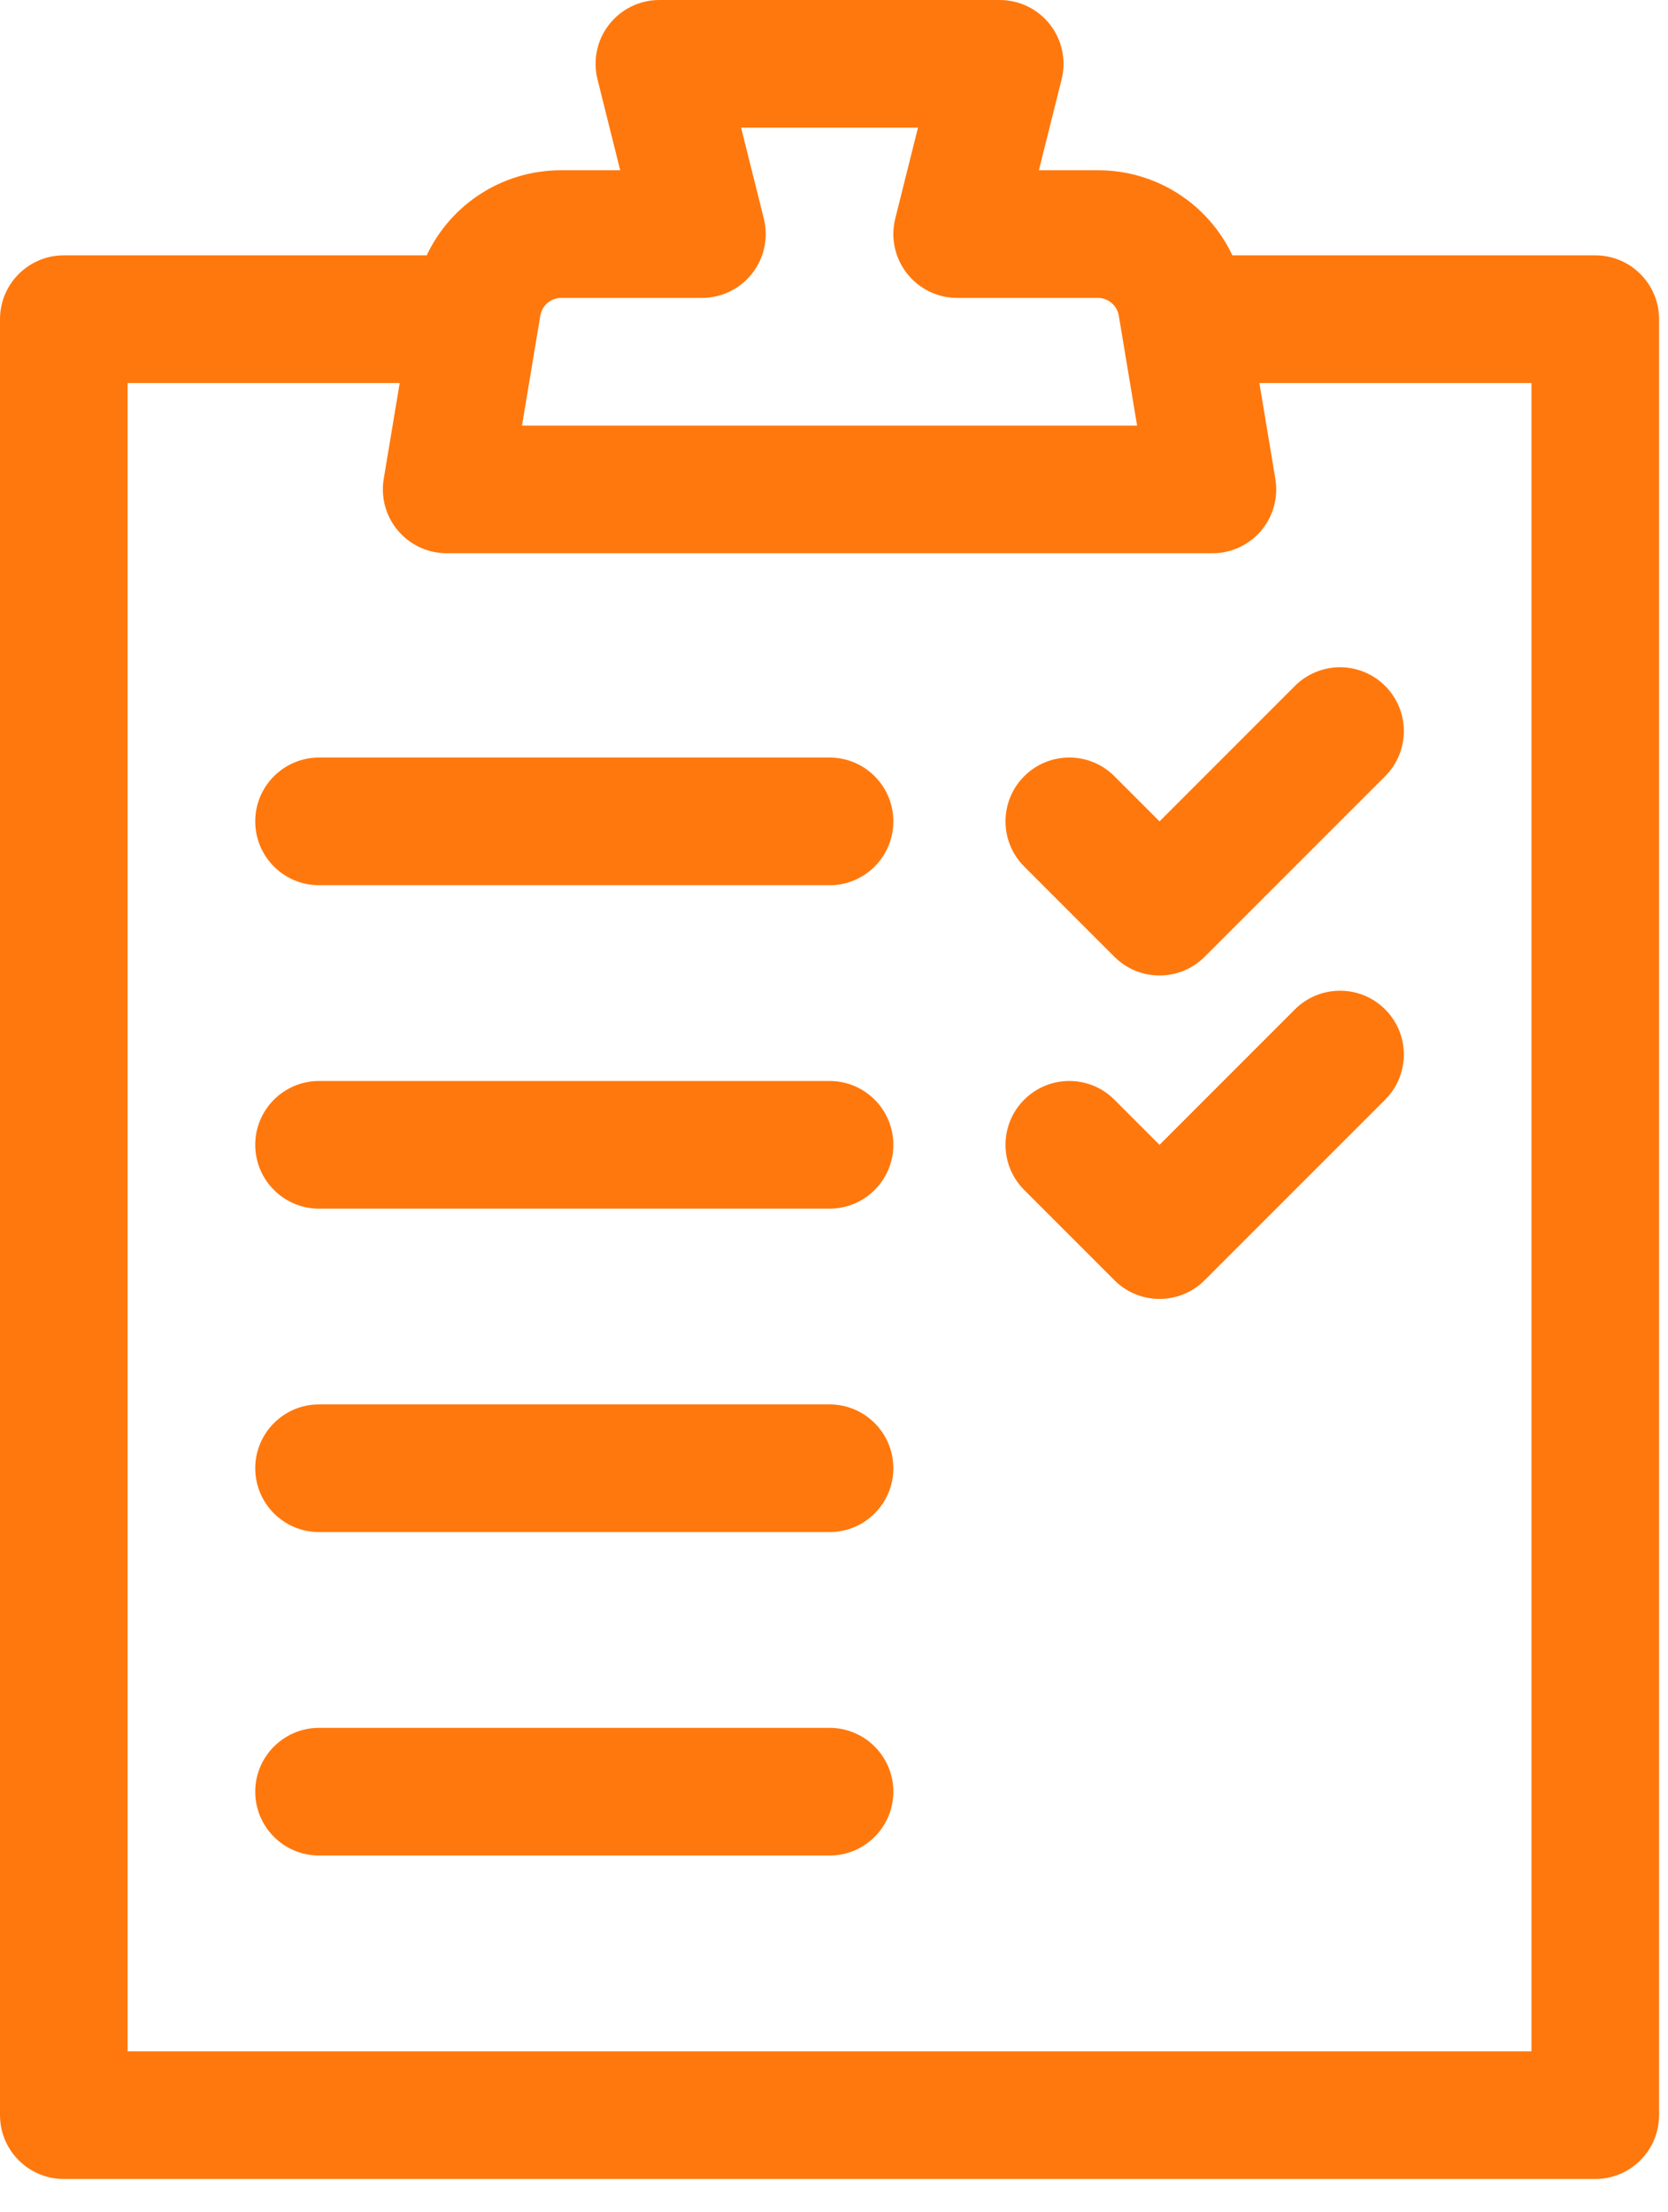
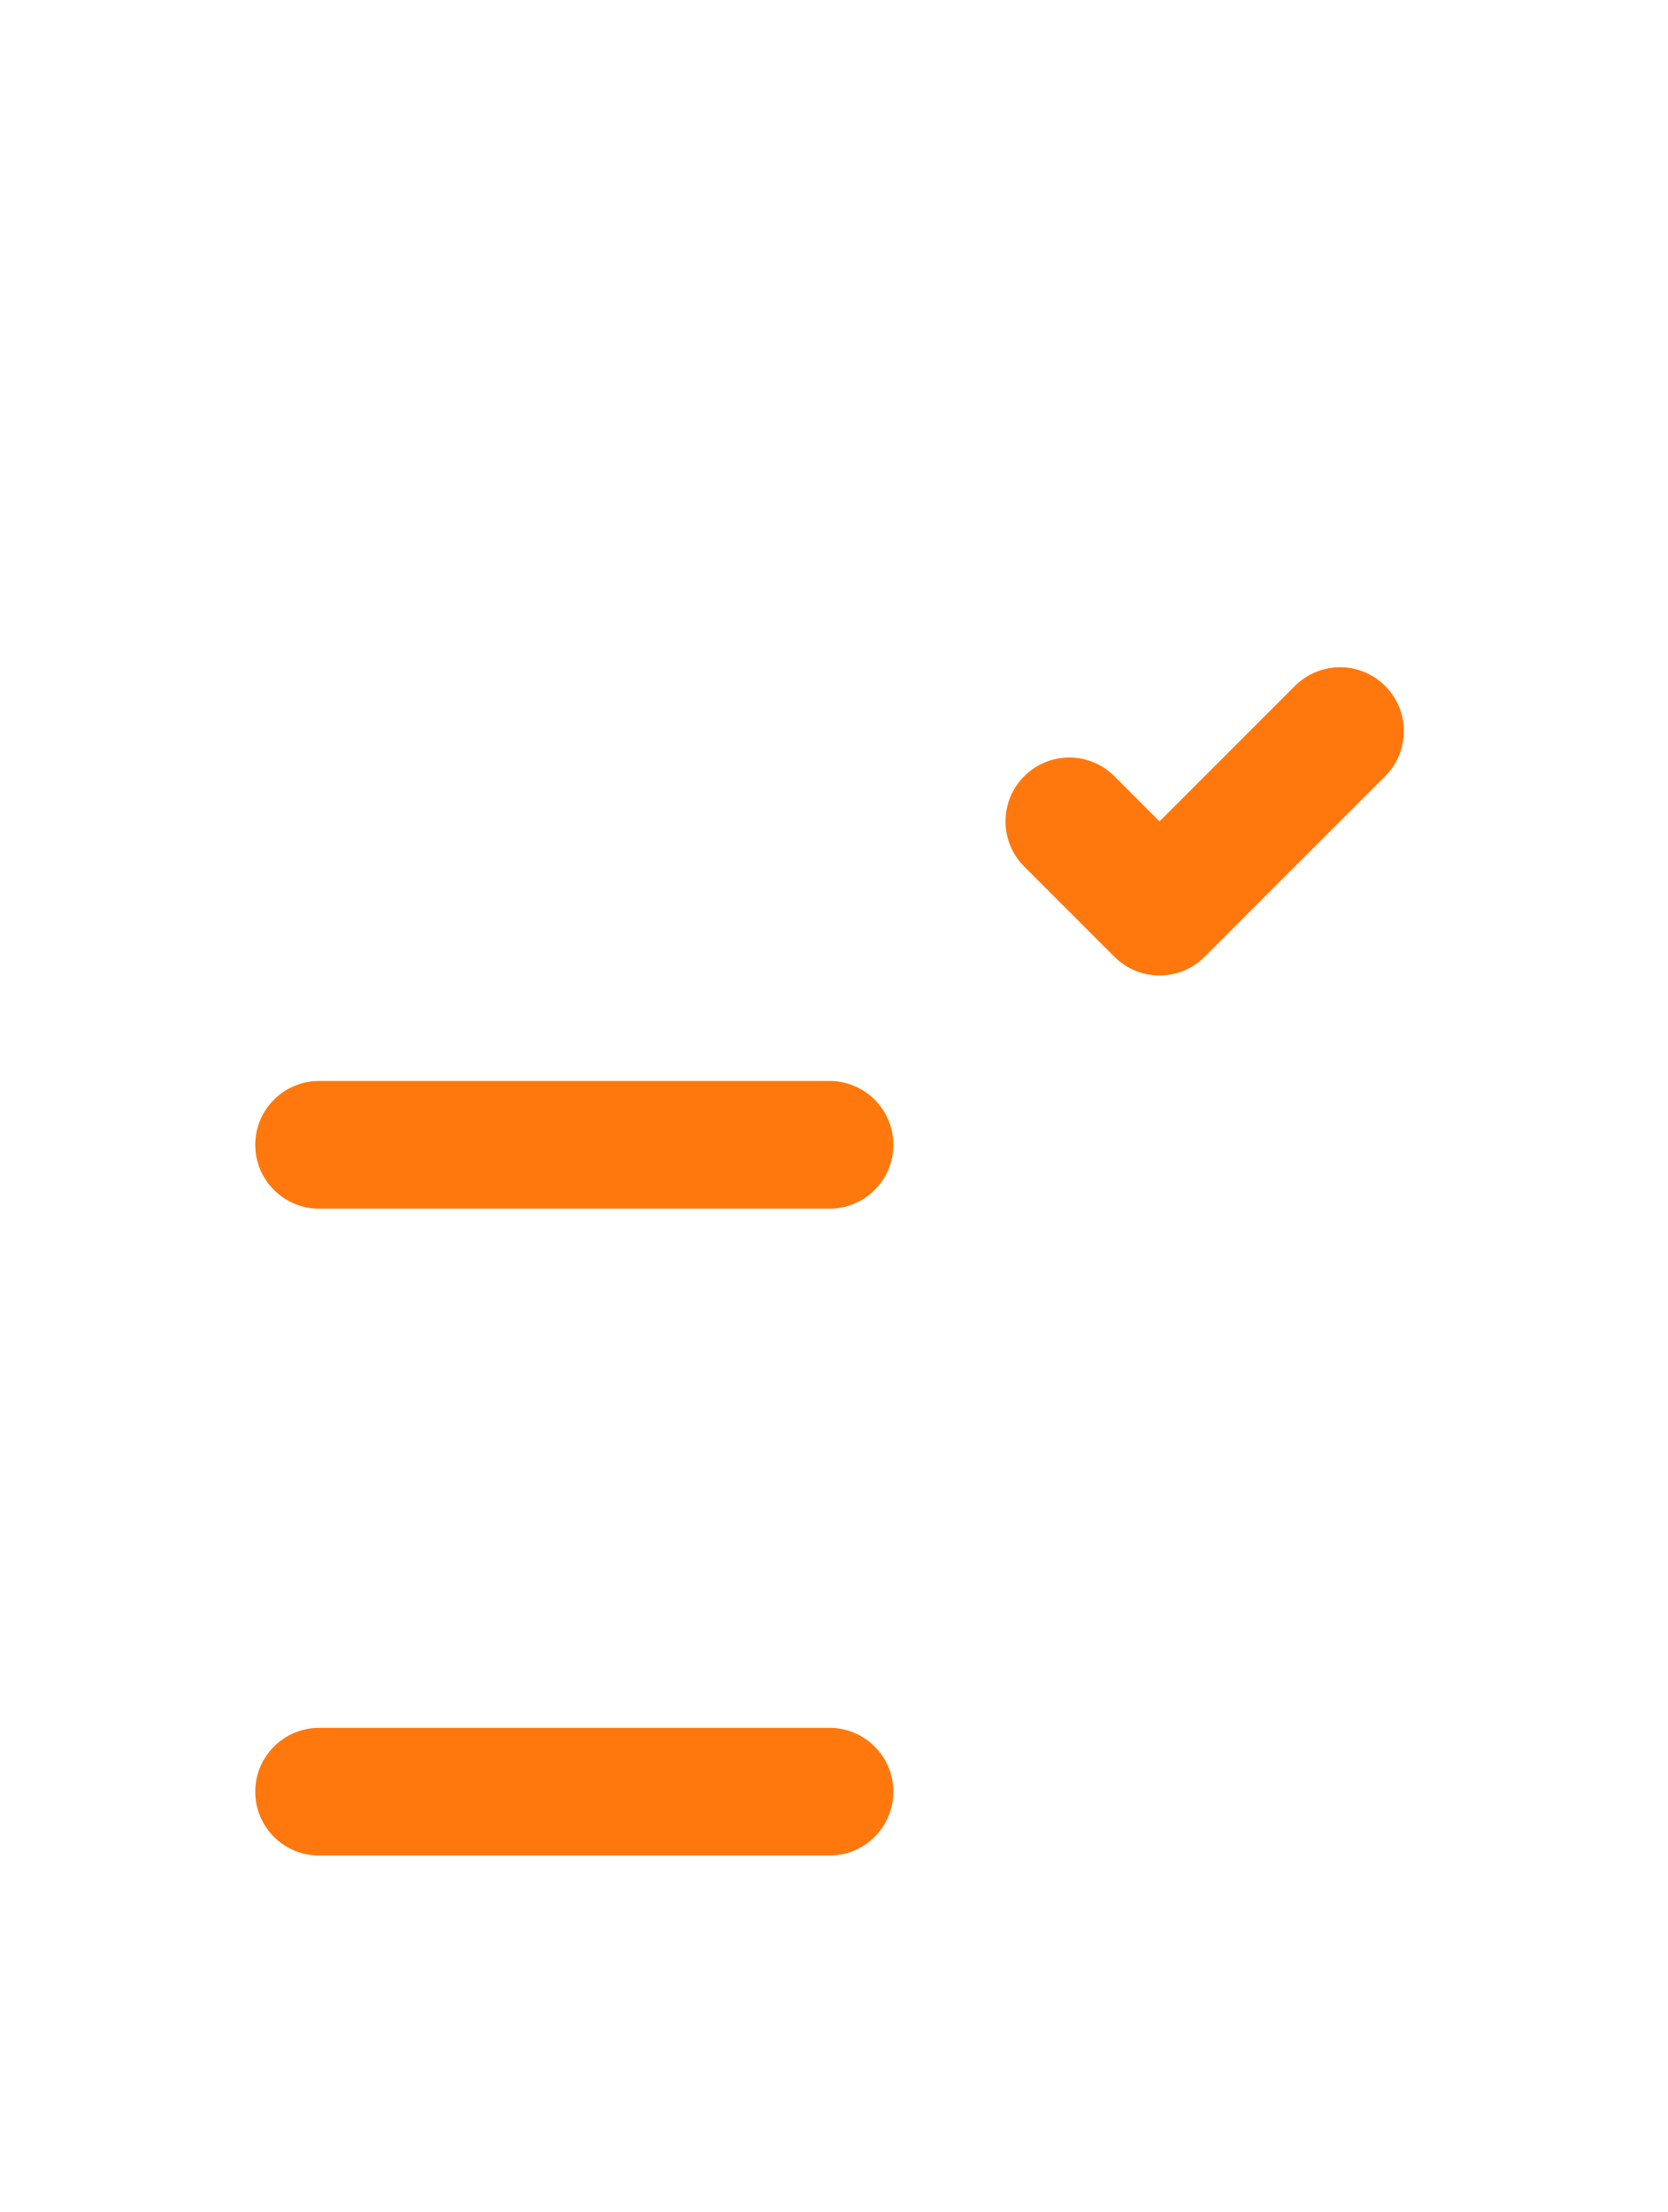
<svg xmlns="http://www.w3.org/2000/svg" width="43" height="57" viewBox="0 0 43 57" fill="none">
  <path d="M28.729 20.003C28.087 19.36 27.045 19.36 26.403 20.003C25.761 20.645 25.761 21.687 26.403 22.329L28.729 24.655C29.05 24.977 29.471 25.137 29.892 25.137C30.313 25.137 30.734 24.977 31.055 24.655L35.708 20.003C36.351 19.36 36.351 18.319 35.708 17.676C35.066 17.034 34.025 17.034 33.382 17.676L29.892 21.166L28.729 20.003Z" fill="#FF780D" />
-   <path d="M33.382 26.011L29.892 29.501L28.729 28.338C28.087 27.695 27.045 27.695 26.403 28.338C25.761 28.98 25.761 30.021 26.403 30.664L28.729 32.99C29.05 33.312 29.471 33.472 29.892 33.472C30.313 33.472 30.734 33.312 31.055 32.99L35.708 28.338C36.351 27.695 36.351 26.654 35.708 26.011C35.066 25.369 34.025 25.369 33.382 26.011Z" fill="#FF780D" />
-   <path d="M21.385 19.521H8.225C7.317 19.521 6.58 20.258 6.58 21.166C6.58 22.075 7.317 22.811 8.225 22.811H21.385C22.294 22.811 23.03 22.075 23.03 21.166C23.03 20.258 22.294 19.521 21.385 19.521Z" fill="#FF780D" />
  <path d="M21.385 27.856H8.225C7.317 27.856 6.58 28.592 6.58 29.501C6.58 30.409 7.317 31.146 8.225 31.146H21.385C22.294 31.146 23.03 30.409 23.03 29.501C23.03 28.592 22.294 27.856 21.385 27.856Z" fill="#FF780D" />
-   <path d="M21.385 36.19H8.225C7.317 36.19 6.58 36.927 6.58 37.835C6.58 38.744 7.317 39.48 8.225 39.48H21.385C22.294 39.48 23.03 38.744 23.03 37.835C23.03 36.927 22.294 36.19 21.385 36.19Z" fill="#FF780D" />
  <path d="M21.385 44.525H8.225C7.317 44.525 6.58 45.262 6.58 46.17C6.58 47.079 7.317 47.815 8.225 47.815H21.385C22.294 47.815 23.03 47.079 23.03 46.17C23.03 45.262 22.294 44.525 21.385 44.525Z" fill="#FF780D" />
-   <path d="M41.126 6.58H31.77C31.15 5.265 29.821 4.387 28.301 4.387H26.782L27.368 2.044C27.491 1.553 27.38 1.032 27.069 0.633C26.757 0.233 26.279 0 25.772 0H16.998C16.492 0 16.014 0.233 15.702 0.633C15.39 1.032 15.28 1.553 15.403 2.044L15.988 4.387H14.47C12.95 4.387 11.62 5.265 11 6.58H1.645C0.737 6.58 0 7.317 0 8.225V54.505C0 55.413 0.737 56.15 1.645 56.15H41.126C42.034 56.15 42.77 55.413 42.77 54.505V8.225C42.77 7.317 42.034 6.58 41.126 6.58ZM14.47 7.677H18.095C18.602 7.677 19.08 7.443 19.392 7.044C19.703 6.645 19.814 6.124 19.691 5.633L19.105 3.29H23.665L23.079 5.633C22.956 6.124 23.067 6.645 23.379 7.044C23.691 7.443 24.169 7.677 24.675 7.677H28.301C28.57 7.677 28.797 7.869 28.842 8.135L29.314 10.967H13.457L13.929 8.135C13.973 7.869 14.201 7.677 14.47 7.677ZM39.48 52.86H3.29V9.87H10.304L9.892 12.341C9.813 12.818 9.947 13.306 10.26 13.675C10.573 14.044 11.032 14.257 11.515 14.257H31.255C31.739 14.257 32.198 14.044 32.511 13.675C32.823 13.306 32.958 12.818 32.878 12.341L32.466 9.87H39.48V52.86Z" fill="#FF780D" />
</svg>